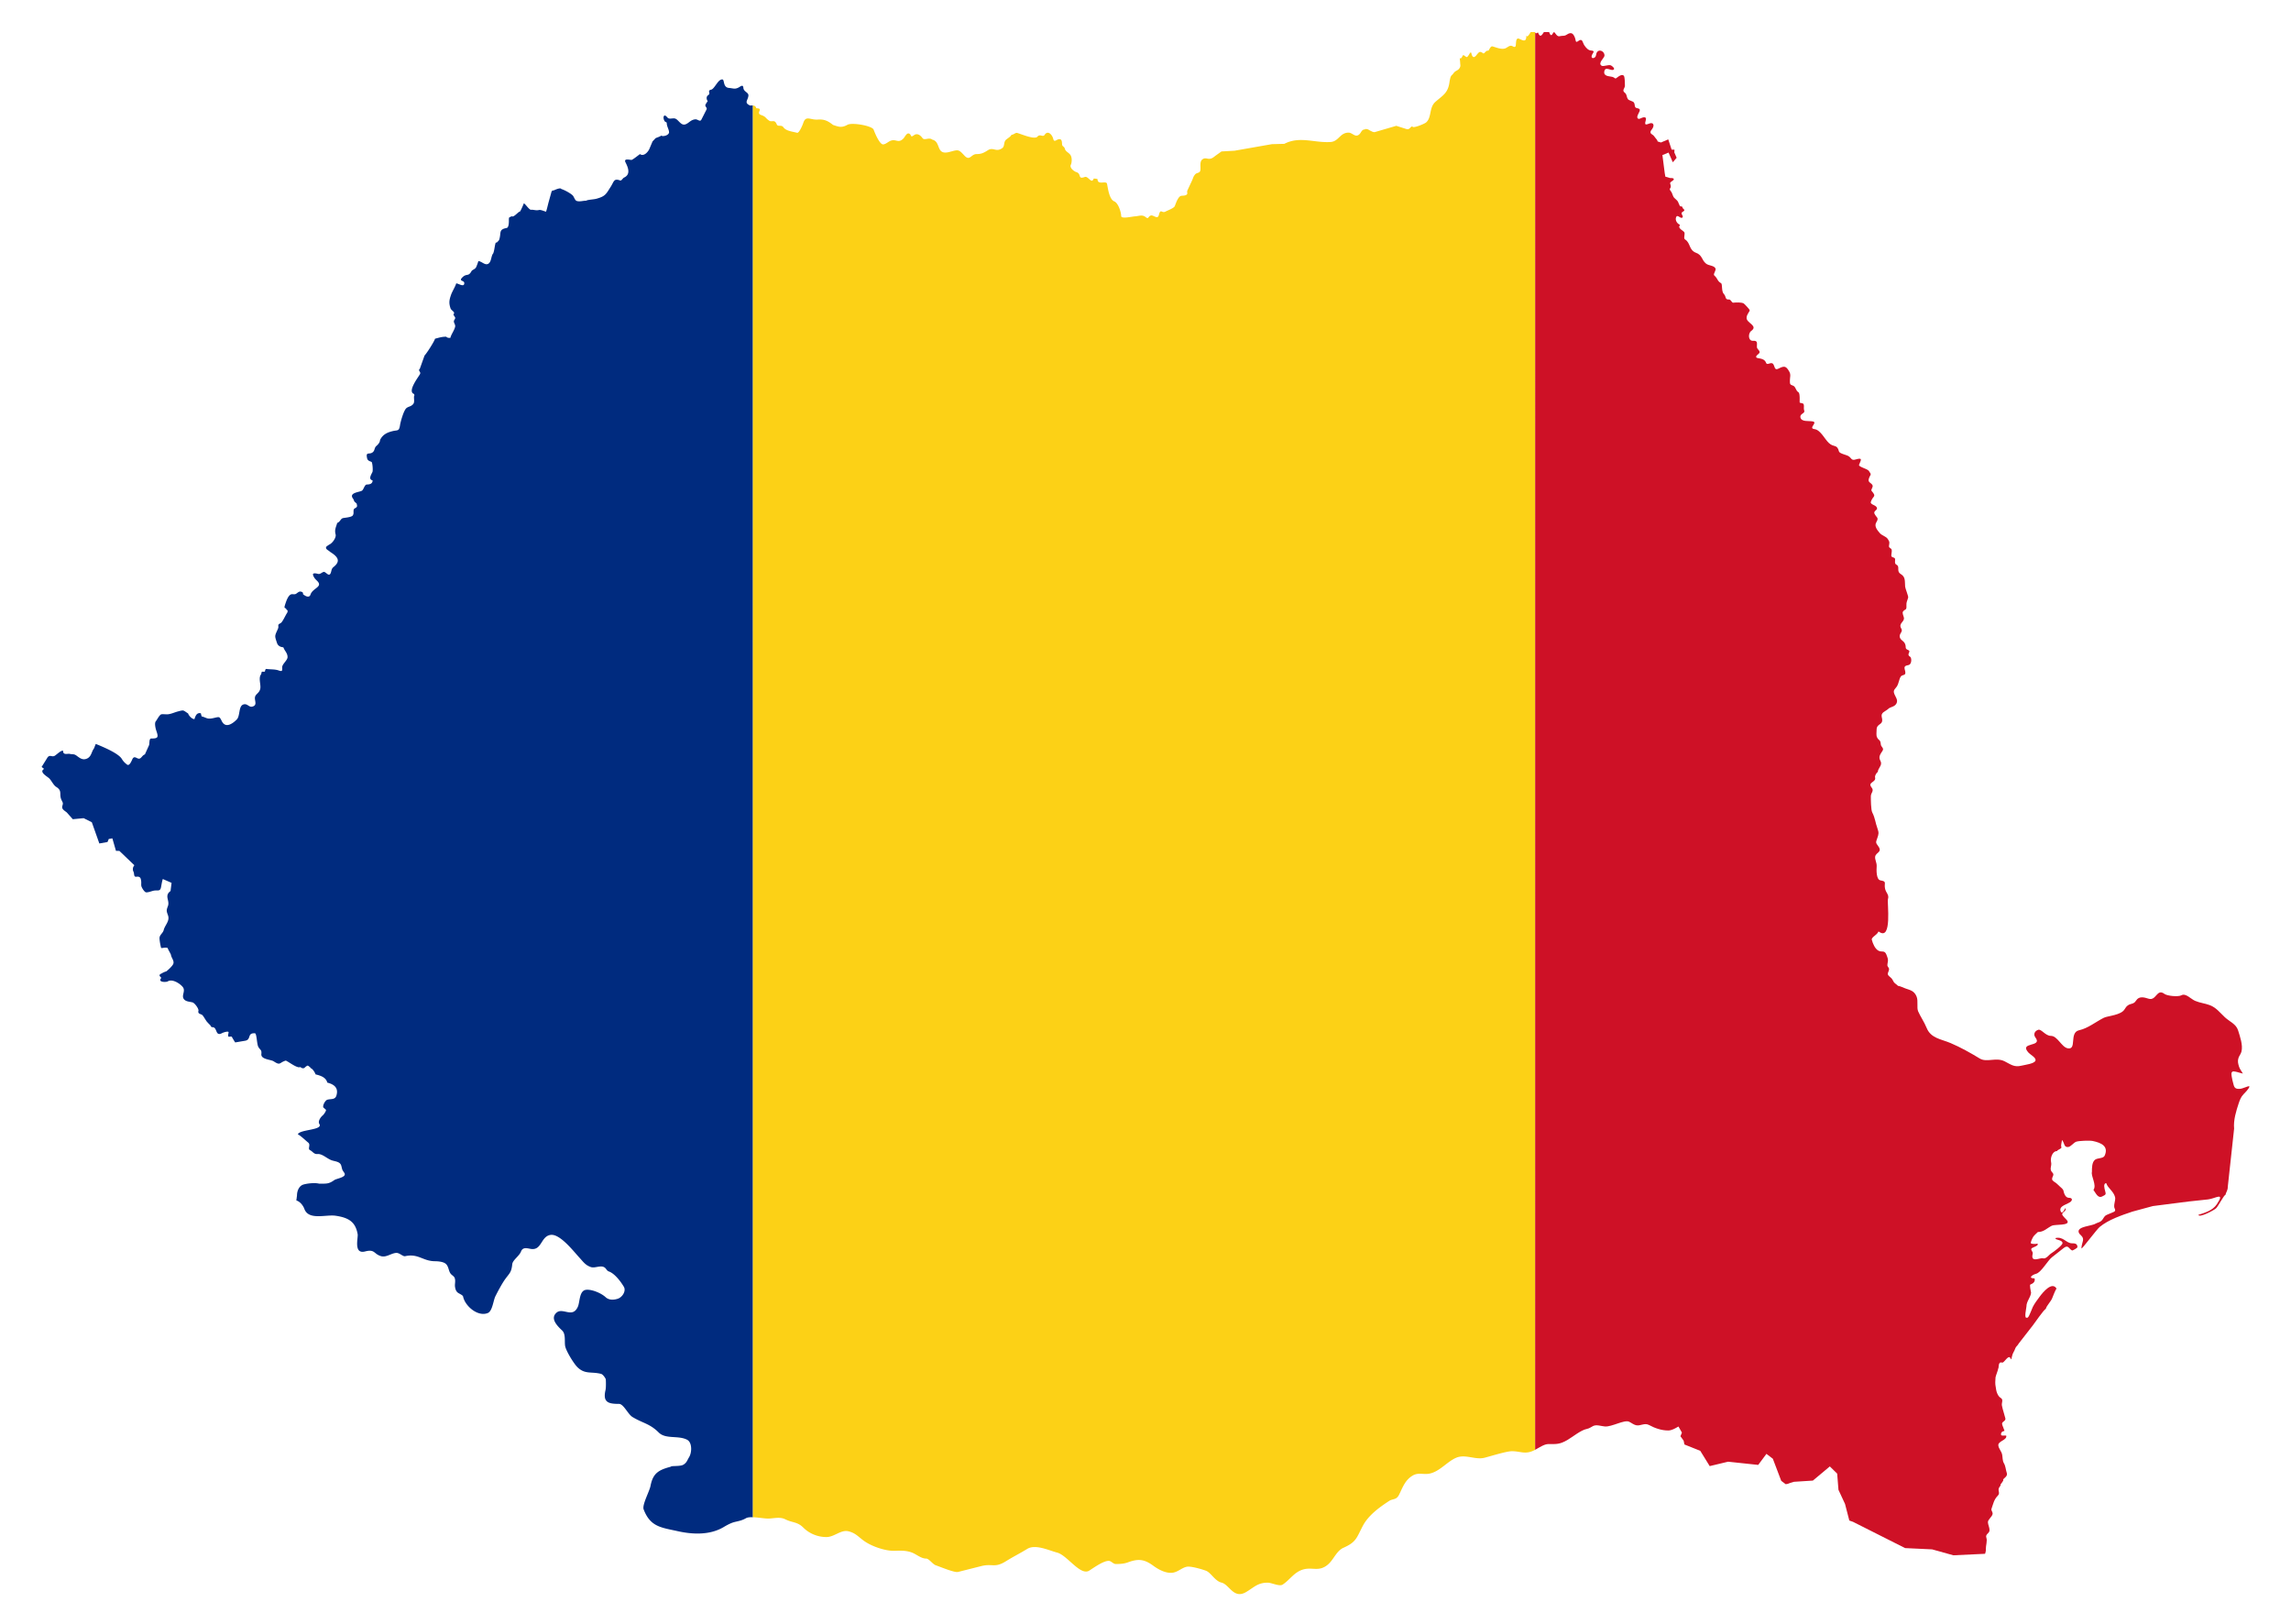
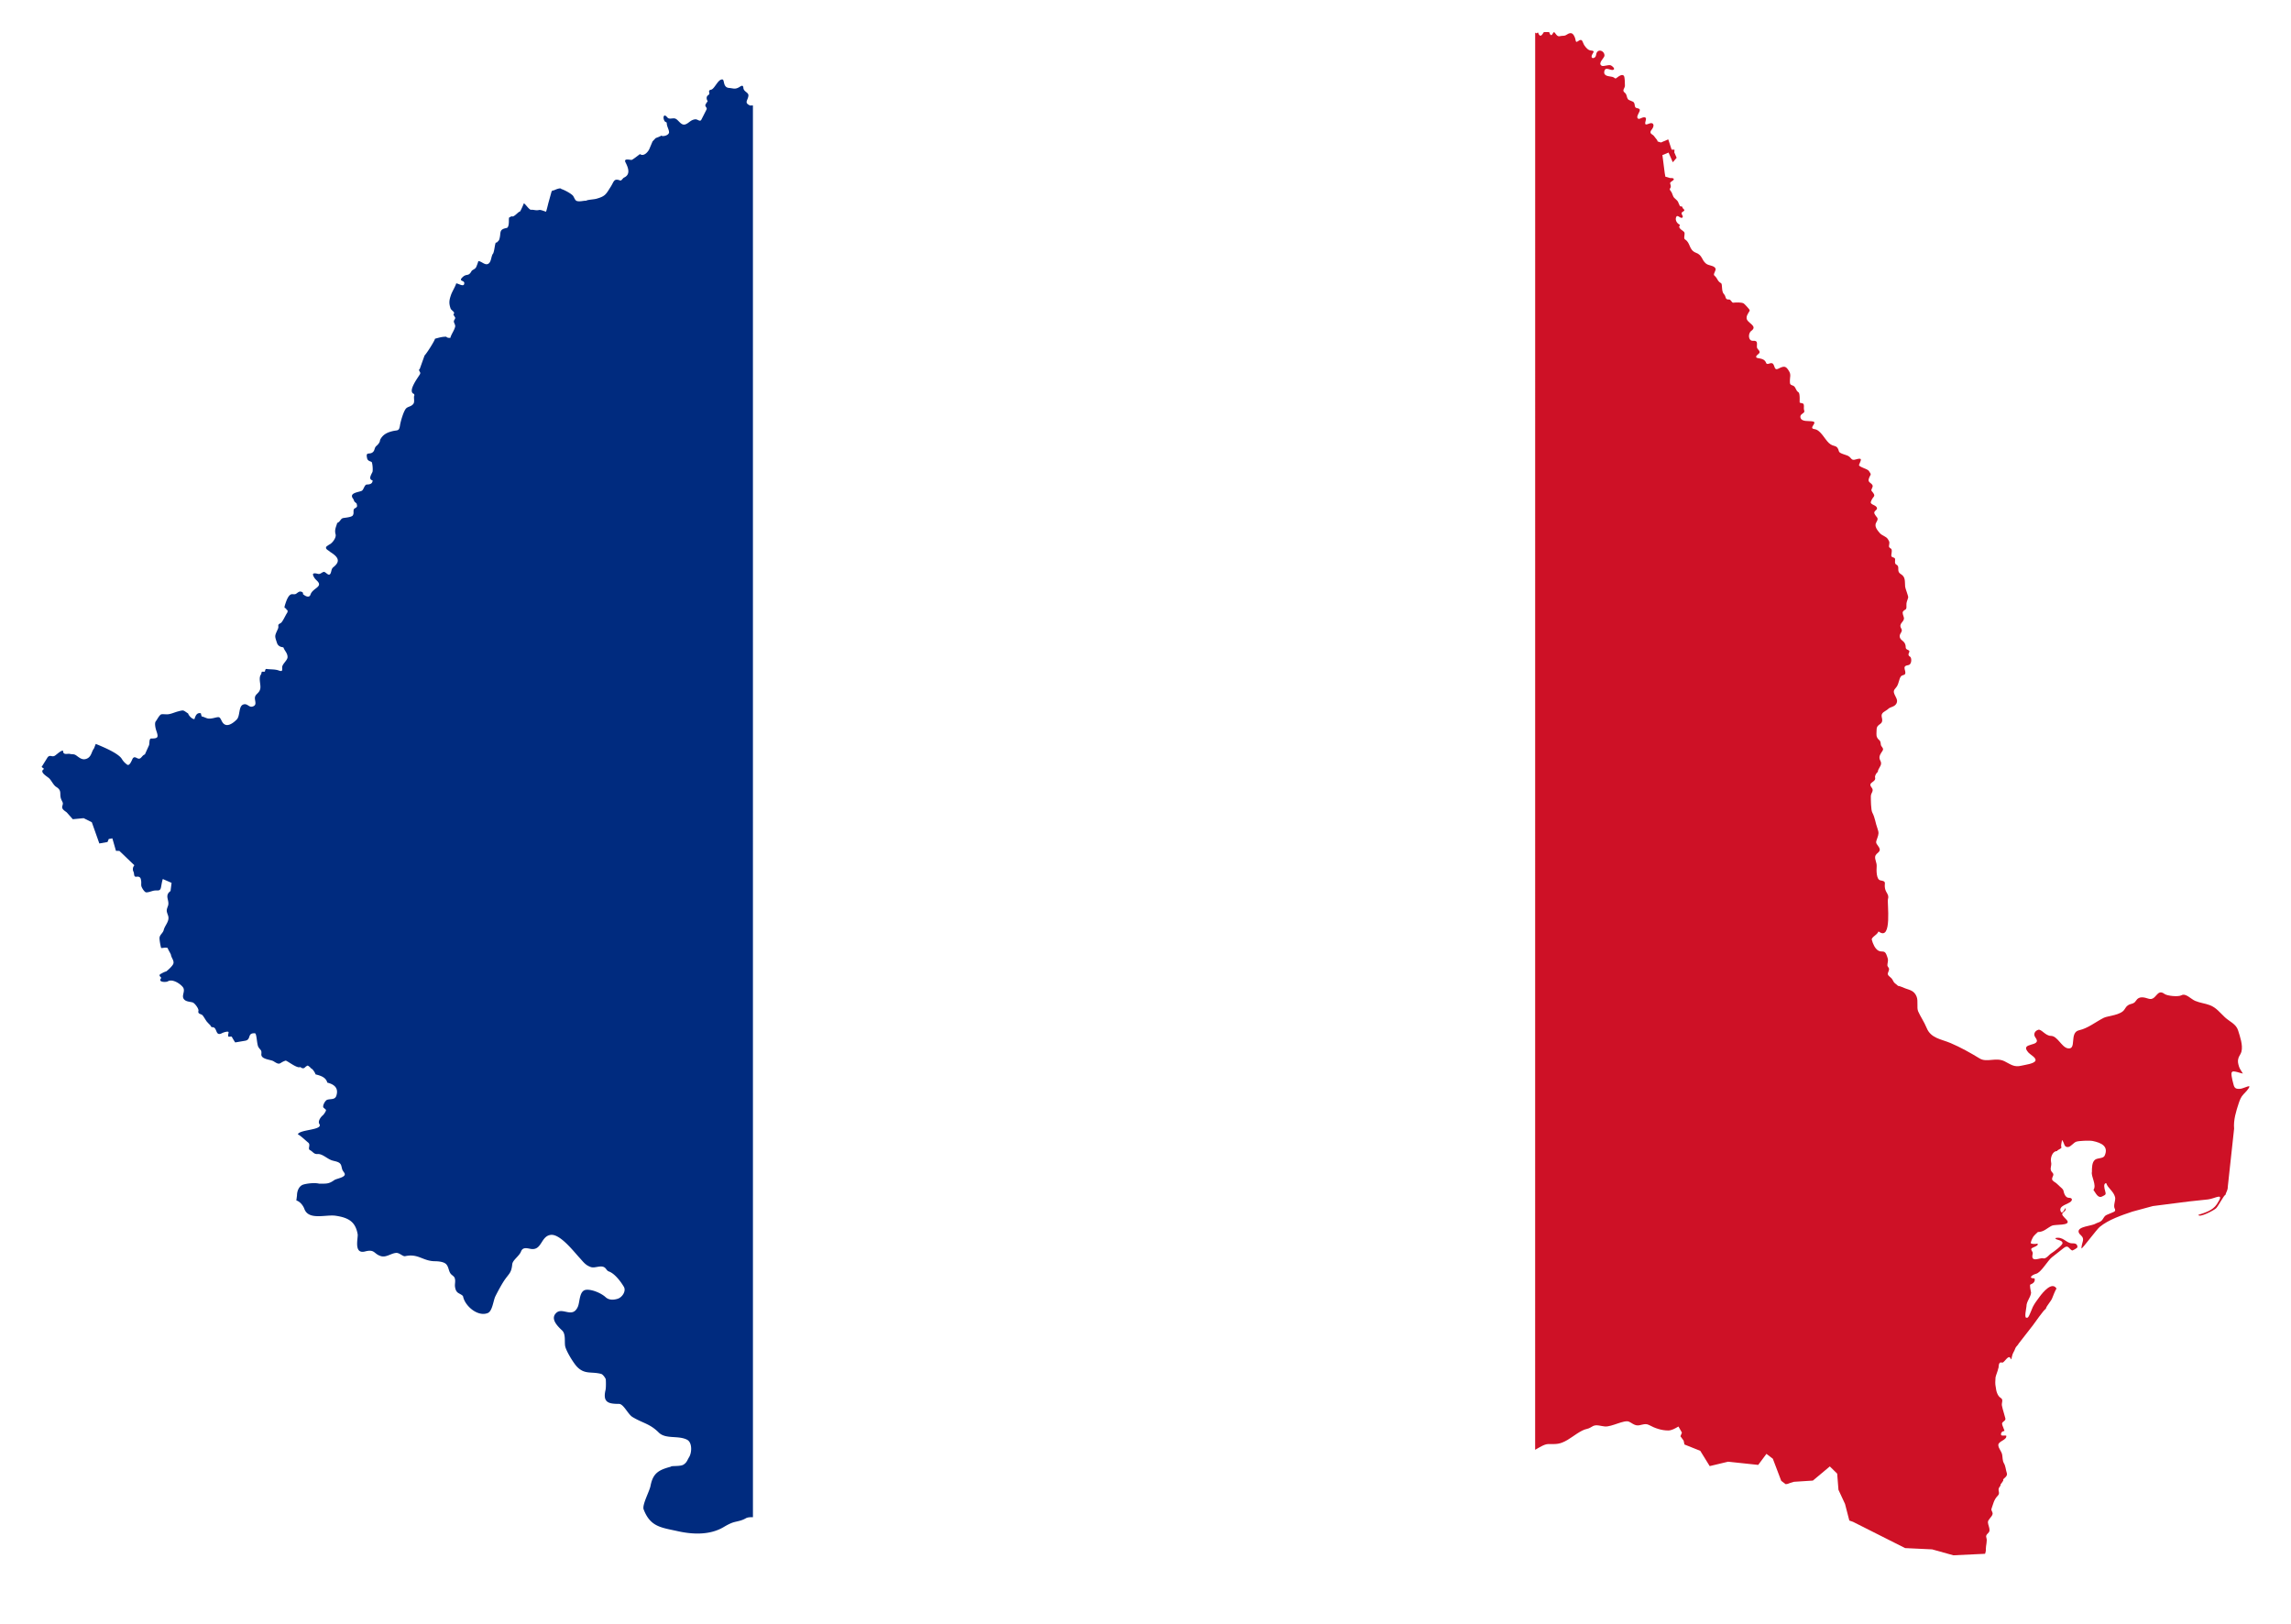
<svg xmlns="http://www.w3.org/2000/svg" viewBox="0 0 2343.061 1660.342">
-   <path fill="none" d="M1581.958 30.173c-1.1.067-2.078 1.285-3.008 2.635h5.35c-.601-1.385-1.281-2.699-2.342-2.635zM1569.705 32.809c-.896-1.172-1.622-2.446-3.442-1.08-.116.087-.39.512-.749 1.08h4.191z" />
  <path fill="#002B7F" d="M767.302 107.952c-6.744-2.866-2.373-5.232-1.88-10.07.358-3.525-4.836-3.881-5.15-8.024-.295-3.905-2.912-1.425-4.823-.409-3.928 2.087-5.673.805-9.809.491-6.494-.493-4.45-8.412-6.785-8.679-4.325-.494-7.623 8.756-11.117 10.316-.248.111-1.345.383-1.389.245-3.094 2.311 1.351 3.43-2.616 5.895-1.578 1.578-1.138 4.121.082 5.731-.509.671-2.453 3.381-2.453 4.176 0 1.914 2.179 2.465 1.145 4.503l-5.15 10.152c-1.421 2.801-3.787-.501-6.294-.245-4.859.496-6.419 3.923-10.136 5.158-4.488 1.492-6.911-4.667-10.3-5.895-2.556-.927-6.348 1.199-8.093-1.227-.32-.444-2.524-2.573-2.779-1.802-2.146 0-.989 6.631 1.635 6.631.036.147.395.542.49.573 0 3.886 2.13 6.398 2.371 9.579.242 3.194-6.108 5.046-8.011 3.602l-.736.573-4.987 2.047-3.106 3.274-3.433 8.106c-1.631 3.261-5.803 7.662-9.482 4.912-1.189.883-7.521 5.896-8.583 5.977-1.556.117-8.542-2.1-6.131 2.62 3.029 5.925 5.126 12.427-1.635 15.474-1.091.492-2.603 3.422-3.842 2.948-6.613-2.539-6.367 1.143-9.646 6.304-4.991 7.859-5.532 9.789-14.714 12.363-2.667.748-9.121.945-10.381 1.965-3.281 0-6.869 1.304-9.81.245-1.801-.647-2.643-4.044-3.842-5.404-1.989-2.255-9.121-6.085-11.934-6.795-.438-1.734-6.357.798-7.276 1.311-.414.23-1.85.118-1.962.573-.229.057-.677.826-.736 1.064l-3.025 10.89c-.432 1.554-2.224 9.333-2.616 9.333-.084.254-5.166-2.142-6.948-1.719-3.572.848-5.391-.469-8.665-.164-2.585-1.289-4.473-4.856-6.948-6.714-.329 1.009-3.56 8.472-4.087 8.515-1.835.15-6.3 6.455-8.583 4.749-2.573 1.913-2.698-.032-2.698 4.912 0 1.826-.107 6.719-2.289 7.123-8.571 1.59-5.277 4.932-7.603 11.953-.401 1.209-1.965 2.216-2.125 2.702-.109 0-.98.323-.981.328-.194 0-.278.082-.49.082-1.122 3.318-1.201 7.516-2.534 10.971-2.34 2.34-1.616 9.277-5.558 10.807-3.215 1.247-6.527-2.948-9.646-2.948-.32 1.296-1.566 4.763-2.289 6.222-1.077 2.169-3.9 2.555-4.741 4.094-3.255 5.949-4.886 1.871-9.319 6.304-4.181 4.181 1.962 2.846 1.962 5.813 0 4.797-5.875.327-8.256.327-.758 3.017-4.088 8.239-5.314 11.79-1.918 5.559-2.316 8.517-.327 14.164 1.146 1.852 4.047 3.279 3.433 4.667-1.277 2.89.029 1.308.573 3.521.431.107.428.827.654.9 0 2.036-2.021 2.594-1.227 4.912.532 1.551 1.511 2.825 1.063 4.585-1.015 3.973-3.906 7.405-4.823 11.135-.885.219-3.702.019-4.087-1.147-4.728 0-7.111.917-11.608 2.047-.685 2.772-8.534 15.02-10.708 17.193l-4.987 13.919c-.318 0-.463.264-.654.327 0 2.791 2.576 2.729.327 5.813-1.497 2.618-12.419 16.893-5.477 19.24 0 .178-.017.2.164.245.055.227.206.901.327 1.064-1.327 1.776.649 6.621-1.227 8.924-2.262 2.777-5.035 2.491-7.112 4.34-2.74 2.437-5.897 13.737-6.458 17.438-.961 6.348-2.463 4.78-7.439 5.977-5.474 1.318-10.292 3.42-12.998 9.169 0 2.32-2.061 4.587-3.678 5.977-2.184 1.875-1.547 4.054-3.188 5.895-3.563 4.001-8.209-1.103-6.294 6.958.656 2.759 4.038 3.042 4.169 3.439.156 0 .202-.049.245.082.946 0 1.724 8.643.981 10.316-1.181 2.663-4.516 7.439.164 8.596 0 3.442-2.918 4.176-5.804 4.176-2.462 0-3.244 5.108-5.069 6.304-2.512 1.645-14.386 1.948-8.747 8.678.325.755.949 2.963 1.88 3.193l1.471 1.392c0 .512.906 3.112-.082 3.356-.322 1.308-2.638 1.011-3.025 3.111-.418 2.259.383 3.395-.817 5.486-1.357 2.362-10.552 2.471-10.709 3.111-1.554.384-2.784 4.028-5.314 4.667-.964 3.898-2.98 6.818-1.635 11.626.948 3.393-3.353 9.143-6.376 10.479-.375.165-2.575 1.761-2.615 1.719-2.772 2.772 2.246 4.309 3.188 5.649 7.478 4.691 11.834 9.181 3.679 15.638-2.161 1.71-1.922 3.504-2.779 5.895-1.788 4.99-5.139-1.418-7.276-.9-2.289.554-3.324 2.627-5.968 1.965-1.265-.317-6.096-1.624-4.741 1.719 1.111 2.74 2.219 3.698 4.088 5.567 6.185 6.185-4.689 7.19-6.867 13.919-1.326 4.1-6.031 1.161-7.847-.655 1.17-1.566-2.246-3.123-4.006-2.129-3.243 1.835-2.591 2.777-6.539 2.374-4.066-.415-6.372 7.017-7.357 9.988-2.047 6.18.218 2.598 1.39 6.141 1.472 0 .877 1.853.654 2.702-1.886 2.503-4.799 9.823-7.03 10.89-3.851 1.839-1.157 2.547-2.616 5.813-3.345 7.487-3.464 6.738-.899 14.409 1.419 4.248 5.925 4.206 5.968 4.34.203 0 .521.173.572.327H290c.764 3.042 4.087 5.403 4.087 9.743 0 3.254-5.477 7.094-5.477 10.316 0 3.15.61 4.882-3.596 3.357-3.425-1.243-7.442-1.018-11.117-1.392-.266-.027-1.81-.3-1.88-.082-.165 0-.122-.044-.164.082h-.163c-.18.553-.736 1.682-.736 2.538-1.167.295-2.263-.088-3.27.245v.164c-.053.018-.516 2.116-.654 2.374-3.065 3.857.136 10.666-.899 14.983-1.227 5.108-5.943 5.128-5.395 10.235.361 3.358 1.835 6.566-2.534 7.777-3.757 1.043-5.098-3.543-9.319-2.129-5.133 1.719-3.066 11.673-6.785 15.392-4.264 4.264-11.331 9.297-15.204 1.719-2.436-4.764-2.136-4.72-7.93-3.357-7.48 1.761-7.276-.241-12.834-1.638 0-.877-.654-2.146-.654-3.111-4.412-1.114-5.662 3.079-6.621 5.977-2.358 0-5.664-3.263-6.458-5.813-5.317-3.335-3.885-3.783-10.464-2.047-3.621.955-7.594 2.948-11.28 2.948-1.104 0-5.262-.354-5.968.082-2.15 1.33-3.78 5.019-5.395 7.123-1.47 1.914-.17 7.335.573 9.497 2.347 6.839 1.992 8.024-5.232 8.024-2.319 0-1.534 5.135-2.207 6.877l-4.251 9.416c-2.629.671-3.645 4.339-6.049 4.339-2.126 0-4.347-3.022-6.294-.327-.796 1.102-3.105 8.523-5.968 6.303-2.34-1.814-3.753-3.261-5.314-5.813-3.2-5.231-16.472-11.021-22.316-13.509a123.323 123.323 0 00-4.325-1.737l-1.792 4.603c-2.686 3.365-2.481 8.469-7.439 10.479-4.07 1.649-6.798-.416-10.3-3.029-2.844-2.123-3.902-1.172-7.029-1.883-2.318-.528-6.867 1.675-6.867-3.193-.099-.033-.13-.064-.163-.164-2.259 0-6.092 3.795-8.011 5.076-3.076 2.052-4.863-1.263-7.52 1.638l-6.212 9.988 2.534 2.047c-5.595 3.203 3.223 7.653 5.313 9.743 2.26 2.26 4.316 6.925 7.029 8.596 6.641 4.091 2.756 7.311 5.314 13.1 1.536 3.476 2.026 3.072.981 6.468-.976 3.167 2.263 4.75 4.496 6.55l6.213 6.959 11.117-1.065 8.337 4.176 7.684 21.697 8.338-1.474 1.307-3.111 3.679-.655 3.679 12.772 3.516.082 15.286 14.655c-.696 1.059-1.362 1.952-1.457 3.36-.106 1.564.04 2.116.694 3.521.857 1.837-.104 5.297 2.903 4.871 2.886-.409 4.435.598 4.7 3.766.488 1.851.007 3.72.286 5.568.253 1.671 3.192 6.551 4.987 6.632 2.485.114 5.518-1.327 8.011-1.76 3.689-.642 6.274 1.097 7.153-3.439.559-2.883.941-5.735 1.839-8.433l8.963 3.926-1.063 8.352c-6.771 4.882-.46 9.642-2.698 15.474-1.798 4.683-1.392 5.043.164 9.579 1.942 5.658-3.266 9.9-4.415 14.737-.803 3.378-4.332 4.995-4.332 8.432 0 2.311.985 7.907 1.717 10.071 2.892 0 3.694-.821 6.621-.082.503 1.99 2.509 4.703 3.352 6.958.364 3.183 3.522 6.055 2.453 9.17-.775 2.256-5.371 6.471-7.276 7.86-1.269.297-3.393 1.273-4.496 1.965-.889.556-2.448.893-2.289 2.293.098.857 1.069 1.307 1.471 1.965.608.997-1.852 2.179-.245 3.602 1.343 1.191 5.387 1.075 6.948.492 4.583-3.123 12.636 1.995 15.531 5.649 3.12 3.939-1.407 8.42.899 12.035 1.894 2.967 6.042 2.879 9.074 3.685 2.179.58 6.55 6.485 6.049 8.596-.714 3.006 1.471 2.928 3.597 4.094 1.192.655 3.335 4.79 4.414 6.14-.458-.255 2.627 3.172 3.679 4.093 1.052.923.884 2.457 2.698 2.457 5.227 0 2.537 10.042 9.891 5.977.988-.547 6.539-2.425 6.539-.737 0 1.11-1.035 3.504 0 4.421.368.326 2.443-.515 3.352.164-.082.04 2.653 4.754 3.433 5.731l10.137-1.719c6.683-1.133 1.713-8.15 10.054-7.614 1.898.122 1.831 11.393 3.597 14.164 2.309 3.625 3.325 2.549 2.943 7.205-.444 5.433 9.767 5.43 12.588 7.286 7.256 4.777 5.528 1.231 12.425-.736 3.464 1.486 11.866 8.297 14.796 6.55 4.137 3.302 4.7-.558 7.03-1.147.065-.267.333-.099.409-.327.689 0 3.363 2.26 3.515 2.865 1.786.451 4.291 4.654 4.659 6.14 4.91 1.234 10.647 2.893 12.017 8.433 6.679 1.688 11.813 5.142 9.319 13.264-1.389 4.52-5.746 3.154-9.319 4.257-2.543.786-5.891 7.771-3.27 8.433.151.599 1.424 1.031 1.553 1.555.181.046.164.067.164.245 1.134.384-2.229 5.265-3.188 5.813-2.243 1.978-5.077 6.043-3.352 8.76 4.091 6.439-20.707 5.457-21.989 10.643 2.284.772 8.137 6.445 10.545 8.352 2.862 2.266-.805 6.39 1.798 7.696 3.111 1.562 3.894 4.306 7.766 4.012 5.059-.383 9.936 5.016 14.877 6.55 3.709 1.152 8.246 1.271 9.401 5.404 1.213 4.337.449 3.474 3.025 7.205 3.188 4.618-7.798 5.786-10.219 7.532-5.656 4.082-8.178 3.602-15.531 3.602-4.346-1.087-11.806-.288-15.94.901-4.53 1.303-6.622 6.576-6.622 11.134l-.667 5.154c3.857 1.141 6.993 5.299 8.188 8.601 4.361 12.063 22.034 5.556 32.044 7.041 13.463 1.996 20.266 6.353 22.479 18.913.633 3.595-4.459 20.696 7.603 17.602 10.148-2.603 8.721 2.492 16.104 4.748 5.572 1.704 10.485-2.975 15.777-3.274 3.312-.187 6.772 3.873 9.074 3.357 13.385-3.001 18.011 5.049 30.408 5.157 3.69.032 9.539.528 11.853 3.357 2.341 2.865 2.193 6.516 4.169 9.252 1.232 1.705 3.532 2.583 4.251 4.584 1.132 3.154-.208 6.277.409 9.497.386 2.015.9 3.85 2.616 5.322 1.365 1.173 5.254 2.541 5.559 4.094 1.917 9.782 15.147 21.022 25.259 16.865 4.771-1.961 5.639-12.856 7.766-17.111 2.574-5.151 6.985-13.433 10.299-17.93 4.281-5.809 6.113-6.627 6.948-14.819.451-4.419 7.144-8.253 8.991-13.1 2.065-5.421 7.647-2.662 11.281-2.457 10.124.576 9.175-13.291 19.128-14.491 9.465-1.142 23.196 16.658 29.346 23.334 4.031 4.376 6.05 7.636 11.69 9.579 4.232 1.458 10.283-2.435 14.223.573 1.572 1.199 2.109 3.221 4.169 3.93 5.833 2.009 12.067 10.176 15.287 15.638 2.636 4.469-1.727 10.864-6.294 12.281-3.962 1.23-8.839 1.621-12.344-1.638-4.421-4.109-14.134-8.197-19.945-7.533-7.148.816-6.245 12.348-8.42 17.276-5.477 12.414-15.552.208-22.07 6.304-5.826 5.45-.349 12.17 5.885 17.929 3.883 3.588 2.435 10.865 3.106 15.638.719 5.105 8.865 18.207 12.425 21.778 7.831 7.852 14.287 4.476 24.359 7.041 1.766.45 3.895 3.421 4.742 5.24.276.595.443 8.741-.164 11.299-1.043 4.391-.998 7.437-.058 9.543 1.796 4.022 6.861 4.621 13.873 4.621 4.611 0 9.133 10.563 13.652 13.345 10.354 6.378 17.656 6.647 26.893 15.883 7.124 7.124 19.848 2.767 28.937 7.368 5.628 2.85 4.981 13.334 2.207 17.849-2.021 3.288-2.323 5.514-5.804 7.696-2.625 1.644-8.941 1.247-12.098 1.638-.239.03-.947.498-1.227.573-12.226 3.283-17.862 6.64-20.354 19.486-1.11 5.725-8.79 19.478-7.03 24.07 6.894 17.997 17.976 18.495 34.904 22.27 15.362 3.425 32.966 4.135 47.003-4.258 2.737-1.636 7.175-4.135 10.954-5.075 4.389-1.091 7.578-1.523 11.771-3.93 1.598-.917 4.193-1.123 7.142-1.02V107.876c-.845-.07-1.773-.008-2.729.076z" />
-   <path fill="#FCD116" d="M1565.448 32.914c-1.286 2.042-3.593 5.77-4.171 3.645-.014-.052-.113-.017-.163 0-.037.013-.081.044-.081.082-.026 6.787-3.213 4.845-7.276 3.03-4.372-1.954-2.786 6.867-3.924 7.86-1.514 1.321-2.565-.737-4.66-.737-2.15 0-4.178 2.34-6.294 2.866-3.897.969-8.769-1.186-12.425-2.211-2.232-.625-3.742 4.573-4.414 4.421-2.618-.592-3.858 3.612-5.232 2.62-3.234-2.336-3.894-1.773-6.785 1.883-2.443 3.092-4.197 2.547-5.15-1.638-.891-3.911-2.942 3.75-4.905 3.602-1.001-.075-3.28-2.932-4.005-1.474-1.006 2.025-1.63 3.386-3.074 2.622l.459 4.255c0 2.756.898 3.805-.9 6.304-1.398 1.941-3.423 2.196-4.986 3.766-.917.921-1.552 2.158-2.534 2.947-1.672 1.347-1.863 4.29-2.371 6.222-1.371 12.254-6.769 14.31-14.551 21.206-6.588 5.837-3.585 15.74-9.401 20.959-1.598 1.435-13.318 6.333-13.978 4.339h-.164c-.053-.159-.03-.004-.081-.164-2.024 0-2.528 3.739-6.049 2.62l-10.299-3.275-22.153 6.468c-1.797 0-2.526-.61-3.924-1.228-1.346-.594-2.713-1.796-4.169-1.883-.98-.059-.796-.368-1.799.328-4.224 0-3.72 4.788-7.602 6.14-3.106 1.081-5.83-2.866-9.155-2.866-8.874 0-10.063 9.031-18.393 9.579-16.706 1.099-31.496-6.32-47.329 1.883l-12.671.328-38.256 6.713-13.324.737-6.54 4.667c-6.524 5.735-8.38.678-12.507 3.111-3.863 2.279-1.878 8.106-2.616 11.708-.597 2.912-3.709 2.02-5.313 4.012-2.207 2.743-1.527 2.781-3.597 7.205l-4.251 9.088c-1.06 2.267 1.476 4.046-2.534 5.158-2.845.788-4.281-.557-6.458 2.457-1.802 2.494-2.905 5.775-3.924 8.433-.856 2.231-7.335 4.409-9.646 5.731-3.782 1.89-4.854-3.719-6.703 3.52-1.228 4.806-5.58-.287-8.093.409-3.072.852-2.069 4.324-5.395 1.638-3.513-2.838-6.874-.964-11.117-.736-2.736.147-13.896 2.851-13.896-.328 0-3.945-2.998-13.34-7.03-14.983-5.165-2.104-6.445-13.05-7.439-17.93-.777-3.819-9.728 1.923-9.728-4.913-1.352-.334-2.26-.491-3.923-.491-2.095 6.192-5.556-2.913-9.074-1.638-7.676 2.784-2.954-3.189-8.665-4.994-2.389-.755-7.462-4.506-5.477-7.778 1.074-2.89 1.144-7.653-.818-10.071-2.062-2.539-4.71-3.137-5.477-6.14-.518-2.026-2.392-2.275-2.698-3.684-.378-1.749.142-5.282-2.044-5.895-3.376-.946-5.975 4.422-7.193-.655-.9-3.748-5.319-8.978-8.665-3.929-1.854 2.795-4.484-1.076-7.194 1.637-2.468 3.98-16.975-2.508-20.926-3.52-1.884-.482-3.433 1.883-5.885 1.883-.414 1.677-4.417 3.931-5.722 5.239-2.375 2.382-1.096 6.462-3.515 8.269-6.441 4.807-9.258-1.239-14.713 2.211-4.201 2.656-6.615 4.012-11.689 4.012-5.792 0-6.838 7.627-12.507 1.474-6.215-6.744-6.129-5.992-15.45-3.602-13.963 3.578-8.148-10.481-17.248-12.609-3.573-2.852-8.037 1.267-10.136-1.638-2.112-2.923-5.305-5.382-8.665-2.947-3.889 2.818-2.31-.02-4.66-1.474-2.669-1.65-4.63 3.331-6.212 4.913-5.066 5.066-7.309.47-12.425 2.046-2.967.913-5.256 3.691-8.174 3.93-3.663.301-8.655-11.843-9.81-15.064-1.422-3.964-21.997-7.59-26.73-4.995-6.26 3.431-9.028 2.022-14.796.164-5.251-4.191-8.98-5.948-15.531-5.486-7.9.557-12.276-4.691-14.959 3.602-.714 2.206-4.245 10.481-6.294 9.907-4.39-1.231-11.278-1.738-13.979-5.649-2.017-2.92-5.665-.176-6.785-2.948-2.267-5.613-4.943-1.97-7.684-3.766-4.281-2.804-2.929-3.949-8.337-5.813-6.01-2.071 3.348-6.878-4.905-6.878-.51-2.065-1.83-2.721-3.484-2.859v1443.699c5.586.195 12.464 1.517 16.399 1.347 5.835-.253 11.391-1.905 16.839.819 7.125 3.561 12.273 2.38 18.311 8.433 6.213 6.227 15.073 9.795 23.951 9.661 7.788-.117 14.58-7.693 22.153-5.895 7.99 1.896 10.719 6.436 17.411 10.807 7.639 4.991 20.666 9.414 29.674 9.169 6.326-.172 11.806-.484 17.738 1.72 4.905 1.821 9.501 6.267 14.714 6.222 2.918-.024 6.648 5.8 9.891 6.877 4.169 1.384 19.04 7.724 22.725 6.796l23.705-5.978c11.624-2.93 13.557 2.295 25.177-4.912 8.355-5.184 13.362-7.454 21.907-12.69 8.416-5.157 22.562 1.733 30.49 3.766 10.442 2.678 23.834 24.204 32.943 18.421 4.686-2.976 14.718-10.252 20.109-9.907 2.534.162 4.283 3.193 7.112 3.193 4.216 0 8.399-.263 12.344-1.719 10.821-3.993 16.887-3.14 26.076 3.602 5.408 3.967 13.49 8.242 20.355 6.878 5.113-1.017 8.816-5.009 13.815-5.978 4.049-.785 15.425 2.538 19.537 4.094 5.141 1.944 9.122 10.493 15.858 12.117 8.119 1.957 12.388 17.227 25.177 9.661 8.042-4.756 11.864-9.58 21.989-9.58 4.207 0 11.982 4.133 15.367 1.966 7.49-4.795 11.974-13.206 21.663-15.638 9.2-2.308 15.523 2.728 24.523-4.749 5.966-4.957 8.801-14.076 16.021-17.275 13.309-5.895 13.366-10.17 19.782-22.352 5.696-10.815 16.767-18.909 26.975-25.545 3.799-2.47 7.326-.729 10.136-6.386 3.674-7.397 5.942-14.439 13.242-19.158 6.303-4.073 11.432-1.094 17.82-2.375 10.652-2.136 18.298-12.613 27.712-16.374 9.253-3.697 19.136 2.493 28.528.164 5.4-1.339 22.364-6.714 28.12-6.714 8.964 0 13.824 3.781 23.297-1.228.132-.07.275-.149.415-.226V33.209a9.773 9.773 0 01-.324-.401h-4.19c-.018.037-.038.068-.062.106z" />
  <path fill="#CE1126" d="M1583.183 1476.781c8.875 0 11.956.38 19.946-4.257 5.504-3.195 13.628-10.103 19.945-11.299 2.215-.419 4.141-1.805 6.131-2.865 3.481-1.855 8.473.143 12.261.409 6.963.489 19.662-7.065 24.523-4.913 2.415 1.07 4.505 2.965 7.111 3.602 4.77 1.165 8.598-2.846 13.652-.081 5.802 3.173 12.565 5.486 19.291 5.486 3.717 0 7.081-2.081 10.564-4.057l3.54 6.242-1.515 3.711 3.269 4.503.818 3.93 16.185 6.467 9.645 15.638 18.801-4.503 30.818 3.274 8.42-11.298 6.539 4.995 8.583 22.596 4.005 3.03.245.327c3.226 0 1.132-.245 8.828-2.374l19.292-1.228 17.326-14.491 7.52 7.368 1.308 16.539 6.703 14.409 4.414 17.029 3.76 1.31 53.297 26.854 27.629 1.31 21.743 6.059 32.416-1.54h.001c.493-1.484.916-2.837.777-5.01 0-3.536 1.612-8.326.573-11.217-1.481-4.116 3.188-4.344 3.188-7.941 0-2.827-1.426-5.187-1.635-7.942-.217-2.871 4.007-5.368 4.741-8.433.484-2.025-1.69-3.802-1.144-5.322 1.854-5.159 2.496-9.531 6.458-13.509 2.663-2.673.129-4.798 1.063-7.614.538-1.627 2.218-2.431 1.799-4.012 1.318-1.322 1.943-2.776 2.861-4.012-1.464-1.959 4.926-3.358 3.515-7.614-1.155-3.483-1.109-6.903-3.024-10.152-1.438-2.438-1.177-5.862-1.717-8.678-.65-3.393-3.924-6.451-3.924-9.824 0-4.025 9.21-5.059 8.093-9.579-1.398-.353-4.87.555-5.232-.737-.594-2.122 1.244-3.929 3.27-3.929.369-1.133-.647-1.657-.817-3.03-.48-1.112-1.809-4.047-1.39-5.076.781-1.921 3.876-2.353 3.269-4.912-1.072-4.509-2.617-8.422-3.515-13.1-.541-2.824 1.844-5.966-1.227-7.777-3.287-1.938-4.694-7.07-5.068-10.971-.751-3.28-.496-6.667-.246-9.988.108-1.433 2.859-7.969 2.535-8.515 1.071-1.434.318-4.458 1.552-6.058.997-1.291 1.441-.573 2.943-.573 2.236 0 6.688-9.752 8.747-3.438.185 0 .224-.082.408-.082.493-1.95.923-4.811 2.043-6.713.728-1.234 1.594-3.041 2.044-4.421.574-1.762 2.676-3.049 3.433-4.831l14.469-18.585c1.746-2.243 11.49-16.424 13.242-16.866.863-3.49 5.302-7.486 6.622-11.134.674-1.865 3.292-8.281 4.333-9.661-4.545-7.509-13.921 3.719-17.493 8.679-2.361 3.276-4.84 6.351-6.703 10.071-.647 1.292-3.939 10.056-4.659 10.234-.104.423-.754 1.09-1.226.737-3.577 1.788-.654-9.917-.654-11.463 0-5.212 4.107-8.785 4.741-13.918-.321-1.669-1.7-8.086-.736-8.433 2.787-1.002 5.342-3.007 4.251-6.304-7.161 0-2.317-3.705 1.552-4.667 5.212-1.297 11.813-13.427 16.185-16.866l12.18-9.579c4.725-3.716 5.23 1.109 8.583 2.62.301.135 5.395-2.396 5.395-3.52 0-3.692-2.894-3.848-5.558-3.848-5.987 0-8.919-7.321-17.003-5.323 0 2.259 7.275 1.543 7.275 5.159 0 2.198-9.159 8.996-11.444 10.398-2.415 1.483-5.455 6.182-8.665 5.076-2.495-.859-12.846 5.142-10.382-4.503.639-2.5-2.59-3.941-1.063-5.65.859-.962 8.386-2.921 5.722-4.912-.895.669-5.381.477-6.295-.082-1.201-.734 1.698-5.963 2.289-6.959.697-1.24 4.631-4.66 4.659-4.748 6.108 0 9.127-3.881 14.305-6.468 3.107-1.553 19.321.229 15.695-5.239-1.062-1.603-4.787-4.512-5.068-6.223-.467-2.845 4.413-2.668 3.433-6.631-.495 0-3.379 7.13-4.987 3.521-2.655-5.965 7.863-7.414 10.463-10.235 2.057-2.234.509-3.684-1.879-3.684-3.975 0-5.242-4.586-5.968-7.86-.987-1.92-3.199-3.205-4.659-4.831-.535-.597-3.824-3.57-4.25-3.357-.744-.982-2.417-1.51-2.534-2.947-.222-2.706 2.742-4.37.327-6.795-3.706-3.722-.314-6.356-1.39-10.889-.915-3.85 1.226-11.135 6.131-11.135.35-1.501 5.091-2.349 4.414-4.093-.812-2.094.573-5.148.573-7.042.104-.025.141-.056.246-.081.061.184.458.288.245.573 2.145 2.145 1.34 7.13 6.048 6.467 2.499-.352 5.347-4.3 7.848-5.322 2.663-1.087 13.927-1.469 17.085-.819 8.731 1.801 16.48 5.356 12.261 14.901-1.478 3.344-7.203 2.146-9.973 4.339-3.154 2.497-3.106 8.59-3.106 12.363-1.117 4.475 5.198 13.517 1.553 18.421 2.498 3.343 4.624 8.996 9.073 6.631 3.21-1.705 4.135-1.554 2.861-5.731-.504-1.655-2.239-7.778 1.145-7.778 1.725 5.213 7.491 8.142 9.073 14.328.856 3.354-2.476 9.048 0 12.362-.236.238.381 1.539-.163 1.719 0 1.129-8.42 3.436-10.055 5.076-1.492 1.499-2.085 3.319-3.514 4.749-1.78 1.78-3.876 1.942-6.049 3.029-3.57 2.574-18.907 2.805-17.493 8.76.798 3.36 5.357 3.914 4.414 8.843-.5 2.609-1.553 4.887-1.553 7.697.101.032.131.063.164.163.984 0 15.516-19.523 18.556-22.024 8.927-7.342 22.291-11.911 33.433-15.638l20.845-5.649 36.457-4.667 19.946-2.129c7.498-.8 17.831-8.243 9.073 4.912-4.381 6.582-12.312 8.688-18.964 10.889 1.082 3.32 16.288-4.854 18.147-6.713 2.601-2.601 8.08-13.673 9.564-13.673.776-3.071 2.453-4.533 2.453-8.433l6.458-59.357c-.813-8.737 2.106-18.082 4.741-26.036 1.05-3.168 2.404-6.669 4.905-9.17 1.375-1.375 5.967-6.06 5.967-7.86-.131-.043-.082-.09-.082-.246l-.082-.081c-2.195 0-6.479 2.516-9.728 2.701-5.532.314-5.735-2.168-6.866-6.55-.412-1.596-2.66-10.199-.899-10.643.514-2.082 9.651 1.555 11.036 1.555-1.336-2.401-3.213-4.575-4.006-7.205-.93-3.08-1.604-5.641-.491-8.841.818-2.349 2.396-3.934 3.024-6.468 1.656-6.674-1.502-15.271-3.433-21.614-2-6.57-8.664-8.963-13.406-13.345-5.065-4.679-8.938-10.051-15.613-12.526-4.94-1.831-9.933-2.267-14.877-4.34-4.341-1.82-9.609-8.195-14.06-5.731-3.309 1.833-14.574.666-17.33-1.391-8.024-5.988-8.257 7.352-16.185 4.912-4.369-1.345-9.812-3.103-12.915 1.965-3.22 5.256-7.378 1.18-11.607 8.678-3.553 6.297-17.308 6.813-21.336 8.843-8.446 4.256-16.109 10.717-25.34 12.772-10.417 2.319-1.788 20.462-11.689 18.421-6.226-1.283-10.4-12.69-17.084-12.69-5.634 0-9.744-7.191-12.916-6.222-3.73 1.14-5.3 4.768-2.943 7.86 7.861 10.312-17.562 4.117-6.948 15.638 1.928 2.092 7.81 4.983 7.03 7.941-.862 3.266-11.03 4.439-14.224 5.24-7.627 1.913-10.874-1.195-17.492-4.503-8.582-4.29-18.18 1.527-25.259-2.784-9.468-5.768-19.616-11.451-29.837-15.802-9.687-4.125-20.261-4.783-24.605-15.719-2.182-5.491-6.533-11.917-8.583-16.702-1.708-3.986.301-10.508-1.634-15.228-2.354-5.744-6.442-6.506-11.281-8.188-2.588-.899-5.052-2.327-7.766-2.701-.984-1.175-2.726-2.147-3.76-3.275-1.045-1.141-1.588-3.052-2.698-4.257-.834-.905-1.814-1.664-2.698-2.457-2.595-2.33-.17-4.14.081-6.877.161-1.753-1.717-2.611-1.717-4.176 0-2.232 1.063-4.646.409-6.795-.465-1.526-.908-2.959-1.553-4.421-2.032-4.605-4.615-1.559-8.42-3.929-3.154-1.965-5.338-6.906-6.376-10.971-.632-2.474 5.775-5.242 6.621-8.106.045-.152.445-.256.573-.163 13.952 10.236 8.346-29.997 9.319-33.159 1.494-4.851-2.112-6.259-3.024-11.135-1.039-5.552 2.205-6.99-4.578-8.105-4.508-.741-4.17-10.813-3.924-14.328.259-3.686-1.994-6.986-1.553-9.906.698-4.606 7.817-4.388 3.106-10.808-2.672-3.641-2.528-3.712-.981-8.023 1.462-4.074 1.847-5.673.246-9.989-2.132-5.748-2.419-10.879-5.313-16.374-1.411-2.68-1.471-13.218-1.471-16.538 0-3.799 3.691-5.443.736-9.088-4.488-5.535 4.897-5.048 3.597-10.234-.449-1.789 1.499-4.854 2.942-5.813.446-.297-.406.042 0-1.064 1.46-3.978 4.675-6.18 2.453-10.234-2.208-4.03-.028-6.617 2.288-10.235 1.681-2.626-1.633-4.036-1.798-6.222-.422-5.585-2.122-3.758-3.924-7.533-.941-1.971-.408-5.298-.408-7.532 0-7.431 7.625-4.074 5.313-12.854-1.367-5.193 4.014-6.076 6.376-8.433 2.501-2.497 6.519-1.949 8.583-5.649 2.176-3.902-1.597-7.288-2.534-11.054-.741-2.981 1.757-4.41 3.025-6.467 2.009-3.261 2.175-7.362 3.923-9.988 1.191-1.791 3.605-1.348 4.333-2.538 1.149-1.88-.49-4.389-.49-6.468 0-2.711 3.752-2.495 4.741-3.029 2.983-1.612 2.442-7.475 1.063-8.269-3.335-1.919-.817-4.031-.817-5.486 0-1.961-3.76-1.272-3.76-4.176 0-7.262-5.782-6.237-6.132-11.217-.227-3.229 3.54-4.849 1.635-7.942-3.295-5.348 3.214-6.677 2.698-10.97-.202-1.681-2.129-4.955-.898-6.55 2.16-2.798 3.752-.841 3.433-6.14-.212-3.535 1-4.979 1.798-8.106.345-1.352-2.954-9.18-3.106-11.134-.453-5.805.528-9.797-4.414-12.854-5.052-3.126-.339-7.55-4.578-9.661-2.919-1.454.08-5.848-2.125-6.958-1.2-.605-3.025-.606-3.025-2.293 0-1.854.712-3.96.408-5.813-.341-2.082-3.173-1.65-2.779-4.257.563-3.718.83-3.65-1.227-6.877-1.737-2.727-5.891-3.397-8.256-6.141-2.581-2.995-5.901-7.018-3.515-10.89 3.055-4.959.277-4.581-1.798-8.76-1.405-2.83 2.744-3.584 2.534-5.65-.363-3.568-7.29-3.414-6.294-6.631 1.979-6.389 6.373-4.752.817-11.053-1.262-1.432 1.795-3.786.899-5.813-1.173-2.655-4.993-2.813-3.842-6.55 1.616-5.249 3.489-3.357 0-8.269-1.444-2.034-10.622-4.096-9.972-6.059 1.34-4.048 4.924-8.116-3.679-5.485-4.184 1.279-4.003-1.524-7.03-3.438-2.234-1.413-9.241-2.608-9.809-4.831-1.977-7.743-5.068-3.762-10.3-8.596-4.352-4.022-8.534-13.441-14.796-14.246-6.553-.843 3.429-6.578-1.39-7.777-4.02-1-12.342.918-12.997-4.585-.398-3.346 4.87-3.821 4.005-6.304-.95-2.727.043-4.327-.573-6.55-.48-1.734-3.274-1.029-4.169-2.046-.061-.069.549-9.238-1.144-10.316-3.218-2.05-2.68-5.973-5.885-6.959-2.996-.922-2.943-1.738-2.943-5.076 0-3.557 1.235-5.903-.654-9.252-3.487-6.181-5.402-5.804-11.281-2.865-3.879 1.94-3.489-2.481-5.068-4.667-2.271-3.144-6.111 1.903-7.357-1.392-2.424-6.41-11.176-3.243-10.054-6.631.508-1.536 3.433-2.701 3.433-4.176 0-2.449-2.779-2.901-2.779-5.65 0-3.688 1.137-6.388-4.006-6.058-4.985.32-5.219-7.622-1.717-10.152 7.289-5.266-4.823-7.949-4.823-13.181 0-3.819 3.188-6.26 3.188-7.942 0-.805-5.367-6.456-6.049-6.877-2.304-1.425-8.249-1.089-10.627-.819-1.929.219-2.313-3.468-4.659-3.275-4.169.341-2.632-3.204-4.986-5.486-2.936-2.847-1.23-10.216-3.025-11.217-3.949-2.203-3.264-4.805-6.785-7.777-1.76-1.485 2.28-5.27 1.063-7.451-1.669-2.993-6.874-2.557-9.565-4.748-4.811-3.918-3.52-8.468-10.218-11.053-7.64-2.949-5.424-10.103-11.281-13.673-2.068-1.261.724-6.069-1.063-7.778-2.152-2.06-3.809-2.303-4.904-4.748-.292-.652 1.17-2.272.572-2.538-2.688-1.195-4.618-4.269-3.923-7.041 1.133-4.518 4.187.867 6.294-.082 1.671-.753-.006-2.811-.408-3.929-.914-2.544 4.055-2.378 2.371-4.585-1.071-1.403-1.545-.857-1.553-2.374 0-.008-.599-.637-.654-.655-.716-.231-1.657.159-2.044-.573-2.159-4.096-.787-3.975-5.313-7.86-2.266-1.945-1.842-4.601-3.924-7.205-3.015-3.769 1.635-1.702-.654-7.778-.754-2.002 4.975-3.226 3.515-4.995-.781-.946-2.413-.45-3.62-.675l-4.799-1.372-.654-3.685-2.37-18.421 6.294-2.538 4.333 9.907 3.924-4.584-2.37-5.486.163-2.784-2.942-.081-3.434-10.479-7.439 3.193-3.433-1.064-.408-1.311-3.765-4.746c-1.034-1.011-2.833-1.612-3.102-3.031-.263-1.39.98-2.694 1.798-3.849 2.557-3.609 1.162-7.274-3.433-5.239-7.335 3.249-1.51-4.601-3.351-6.059-2.277-1.803-6.072 1.962-7.603.983-3.168-2.027 2.773-7.45 1.471-9.58-.858-1.403-3.677-.932-4.414-2.129-.952-1.546-.316-3.307-1.471-4.912-1.027-1.427-5.138-1.989-6.049-3.357-1.807-2.713-.743-4.638-3.352-6.713-3.057-2.431.127-4.124.246-7.123.09-2.276-.229-8.753-.9-9.824-1.491-2.382-5.137-.026-6.13.818-3.74 3.178-2.405.925-5.968 0-2.983-.774-9.41-.34-8.011-5.977 1.304-5.253 7.137.697 9.646-1.555 1.322-1.186-2.156-3.94-3.188-4.257-2.644-.813-7.389 1.461-9.156.491-4.468-2.454 2.638-8.017 2.78-10.234.343-5.348-7.708-8.194-8.583-.819-.45 3.796-5.4 4.333-4.496.9.846-3.208 4.498-5.082-.818-5.486-2.939-.222-5.318-3.242-6.702-5.322-2.06-3.094-1.704-7.722-6.376-4.257-2.89 2.143-2.205-.802-3.107-3.193-1.776-4.704-3.828-6.558-8.501-3.438-2.871 1.916-4.075.748-7.03 1.555-4.175 1.141-5.13-6.622-6.948-3.193-2.174 4.101-2.983 1.456-4.034-.967h-5.35c-1.983 2.88-3.742 6.361-5.984.558-.173-.448-1.56.85-1.962.655-.377-.183-.689-.479-.975-.812V1482.62c3.524-1.936 9.37-5.839 13.155-5.839z" />
</svg>